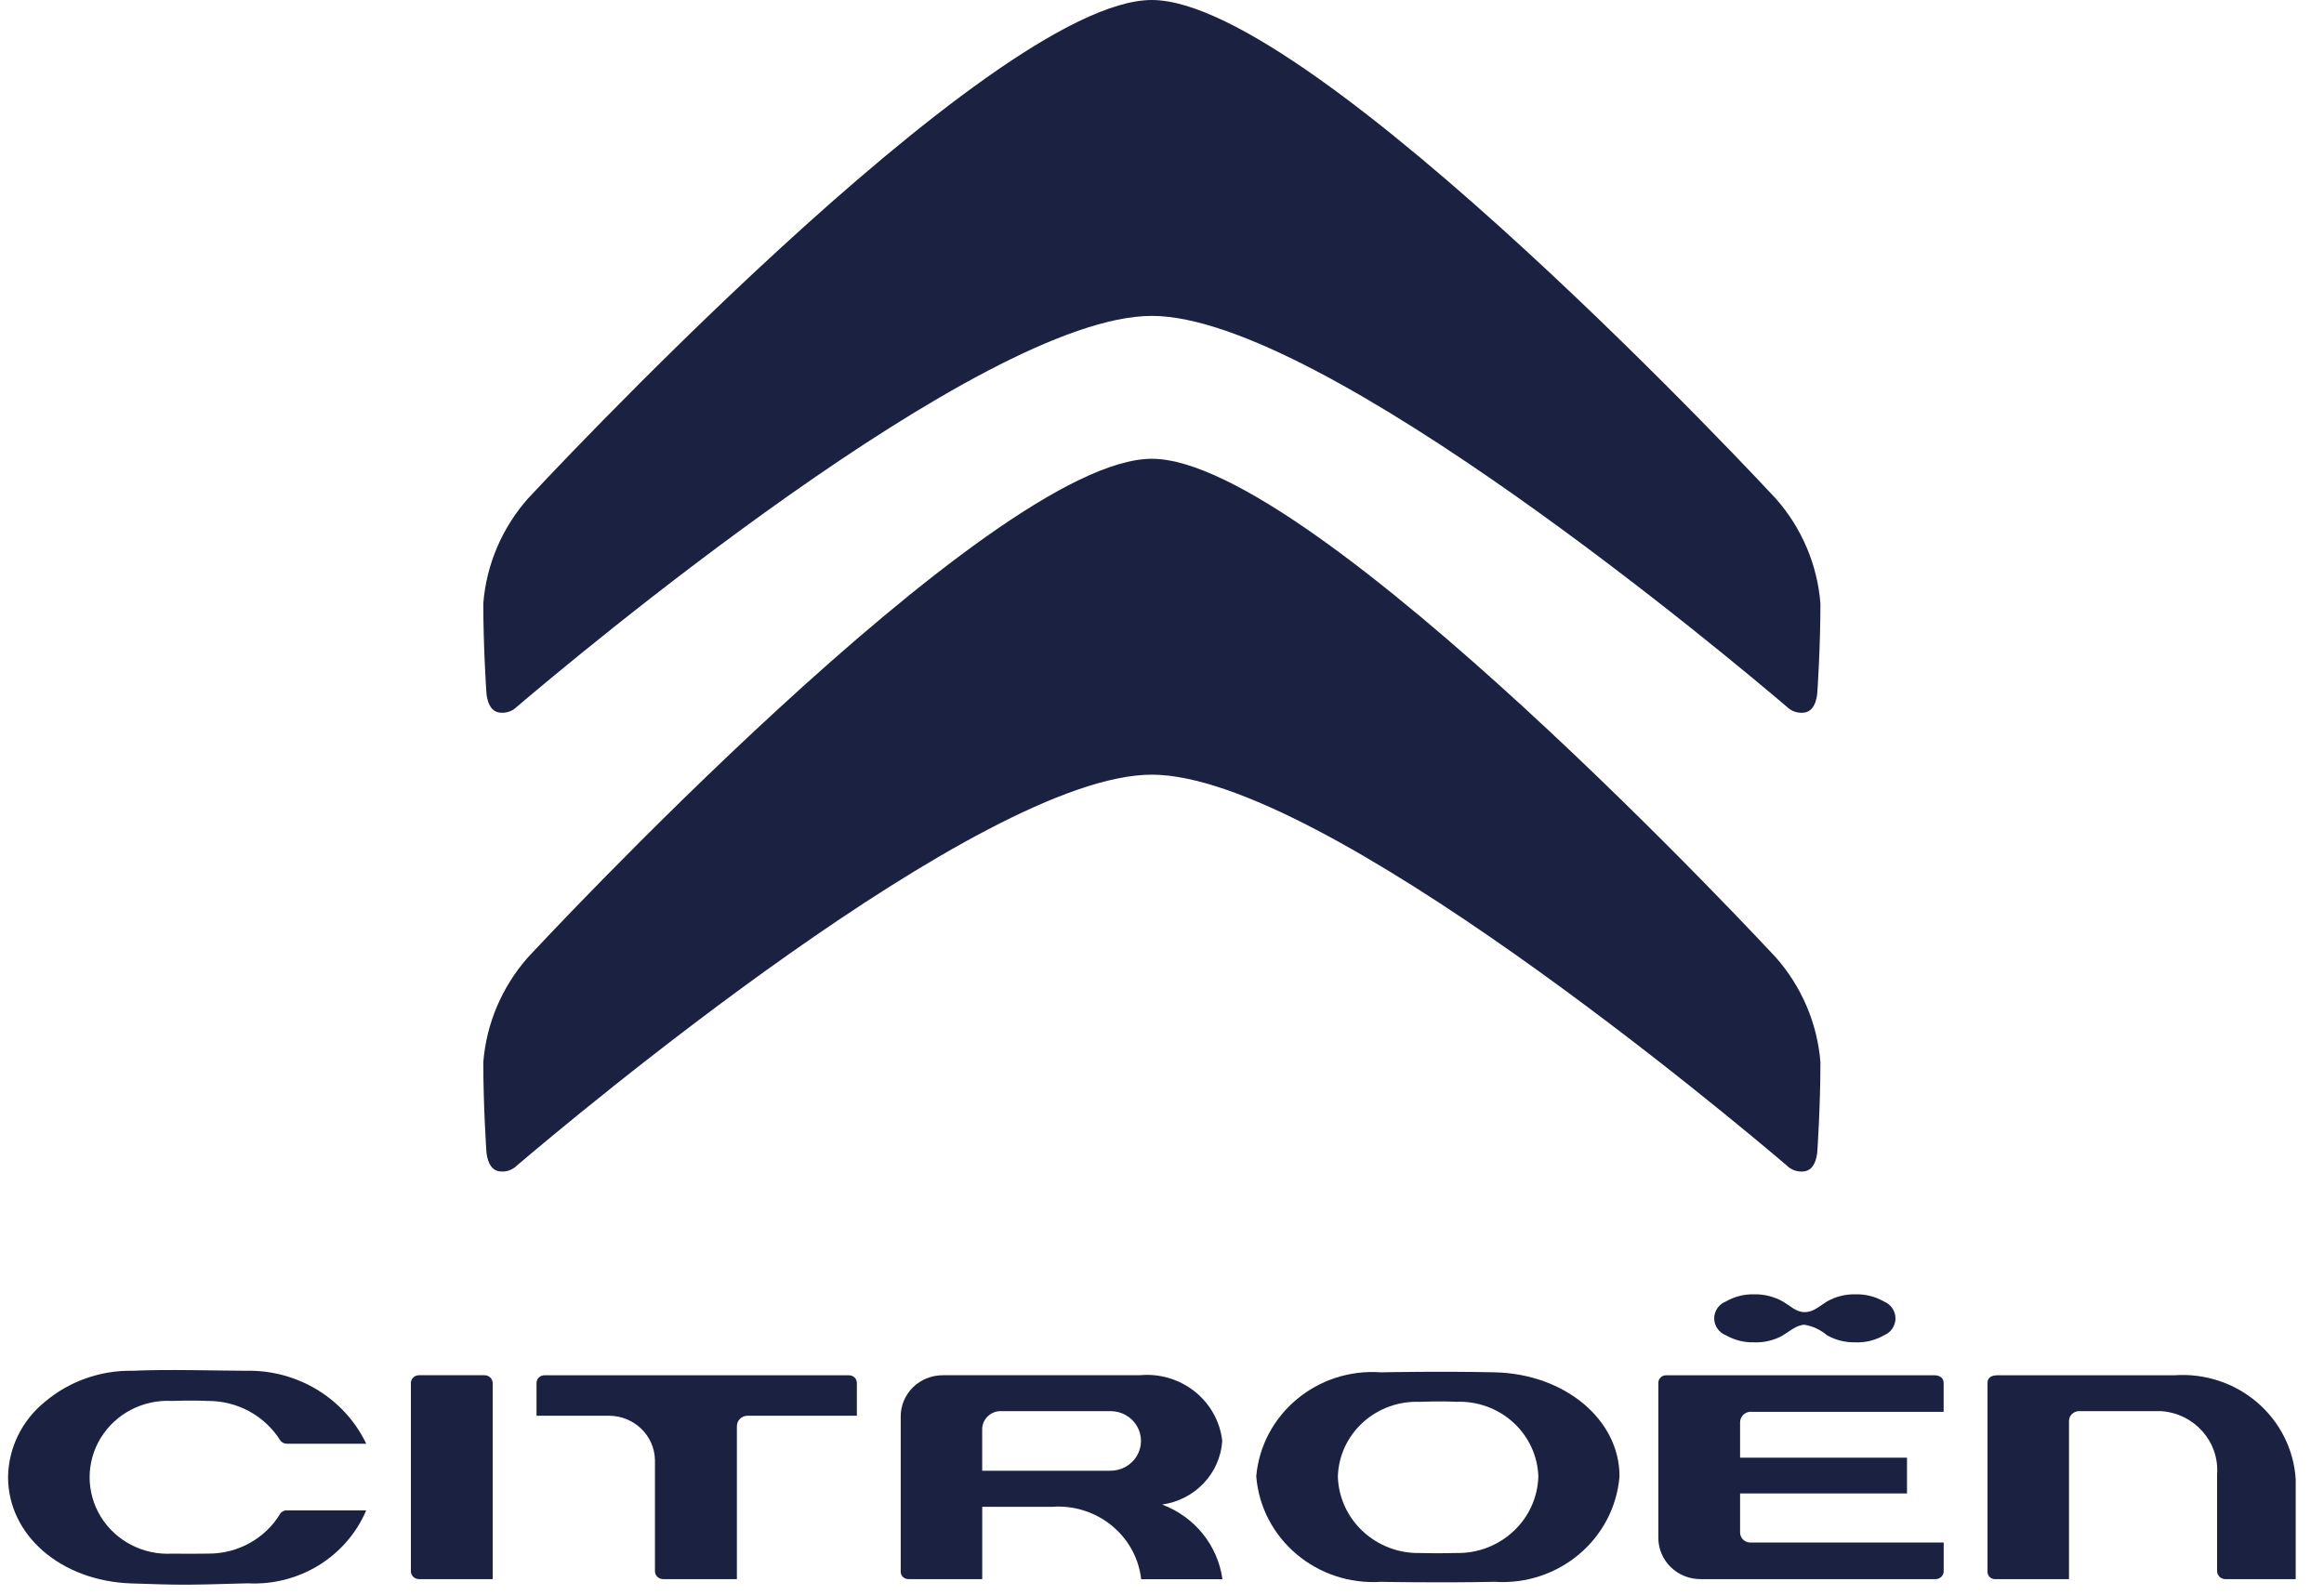
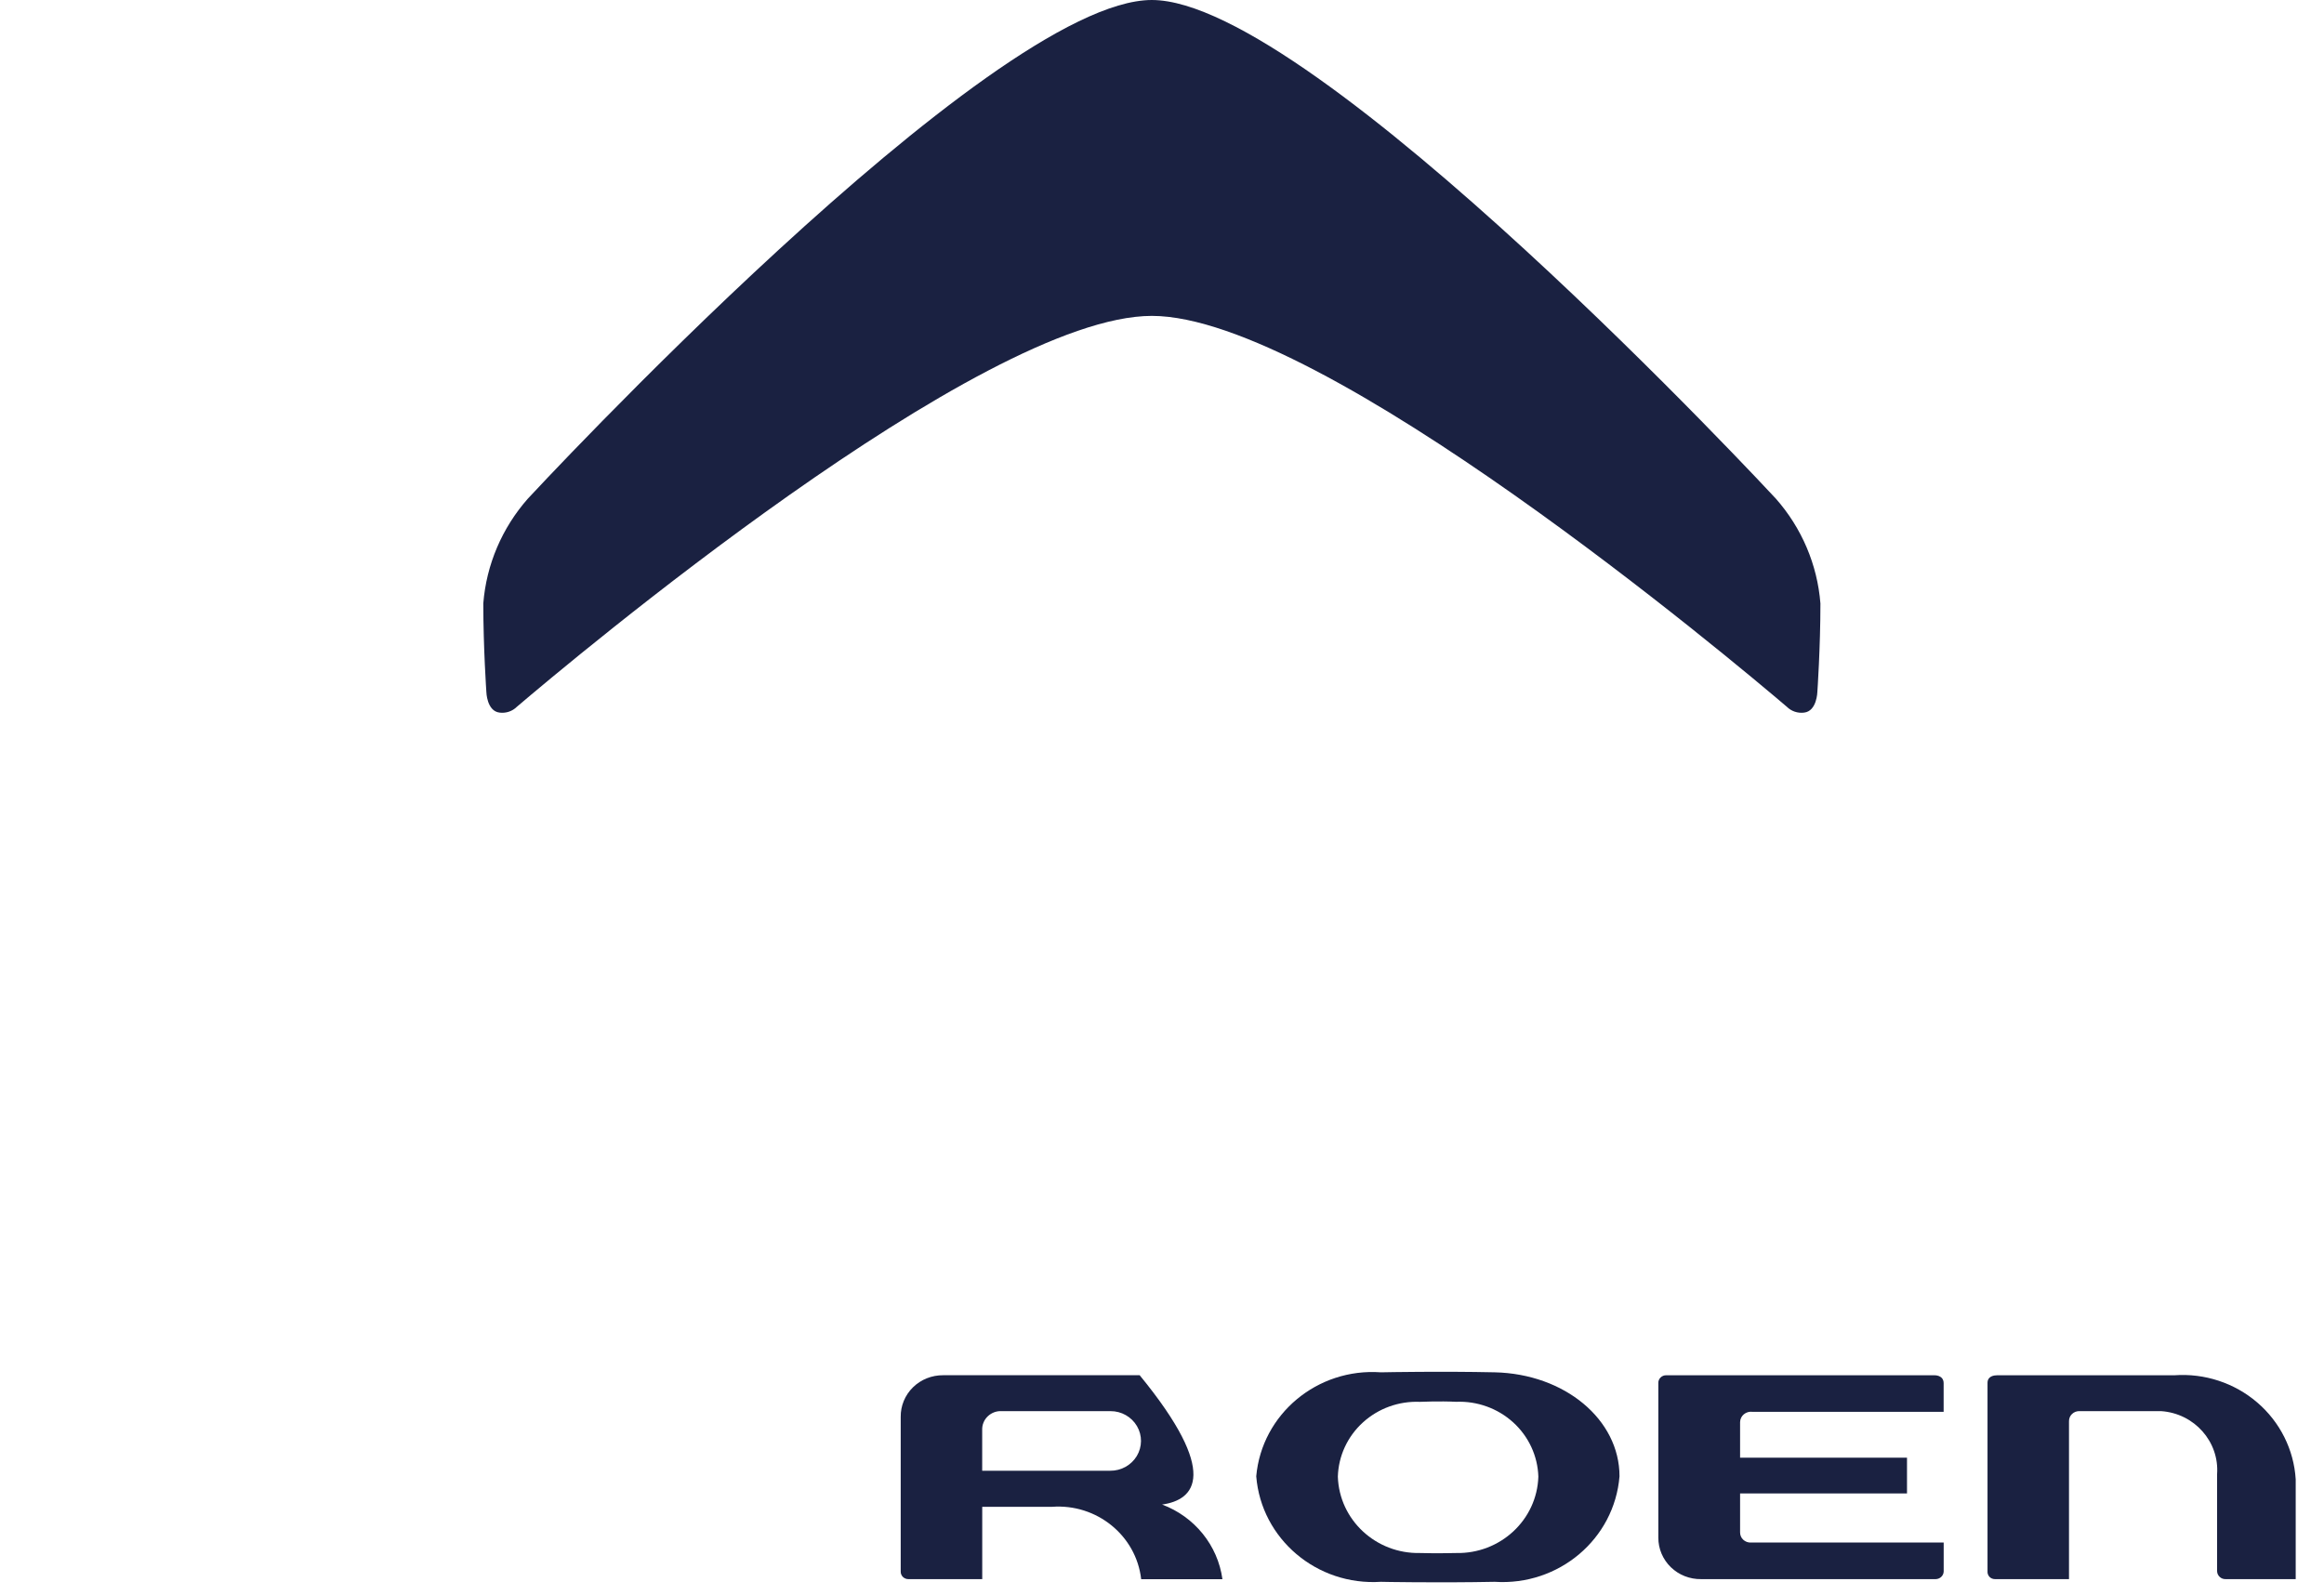
<svg xmlns="http://www.w3.org/2000/svg" width="51" height="35" viewBox="0 0 51 35" fill="none">
  <path fill-rule="evenodd" clip-rule="evenodd" d="M30.317 30.119C30.46 30.116 31.639 30.094 32.801 30.119C34.337 30.153 35.54 31.155 35.54 32.401C35.428 33.777 34.208 34.809 32.801 34.717C31.566 34.742 30.312 34.718 30.303 34.717C28.898 34.808 27.679 33.776 27.568 32.401C27.69 31.037 28.907 30.02 30.302 30.119C30.303 30.119 30.308 30.119 30.317 30.119ZM31.164 34.085C31.504 34.096 31.954 34.085 31.954 34.085V34.085C32.924 34.106 33.73 33.358 33.759 32.408C33.745 31.955 33.546 31.526 33.207 31.218C32.867 30.909 32.416 30.747 31.954 30.766C31.6 30.748 31.17 30.766 31.159 30.767C30.697 30.748 30.247 30.911 29.909 31.219C29.57 31.527 29.372 31.956 29.359 32.408C29.389 33.358 30.194 34.106 31.164 34.085Z" fill="#1A2141" />
  <path d="M47.715 30.184H43.827C43.763 30.184 43.616 30.2 43.616 30.351V34.488C43.613 34.532 43.629 34.575 43.659 34.608C43.69 34.64 43.733 34.658 43.779 34.658H45.404V31.197C45.402 31.136 45.425 31.076 45.47 31.034C45.514 30.991 45.575 30.968 45.637 30.971H47.426C48.155 31.021 48.705 31.641 48.654 32.355V34.483C48.655 34.531 48.675 34.576 48.711 34.609C48.746 34.642 48.793 34.66 48.842 34.658H50.379V32.467C50.339 31.817 50.035 31.209 49.534 30.78C49.033 30.351 48.378 30.136 47.715 30.184Z" fill="#1A2141" />
-   <path d="M18.631 30.184H11.947C11.9 30.184 11.856 30.202 11.823 30.235C11.79 30.267 11.773 30.311 11.774 30.357V31.072H13.371C13.919 31.077 14.363 31.508 14.373 32.045V34.488C14.376 34.582 14.454 34.656 14.549 34.658H16.171V31.3C16.171 31.174 16.276 31.072 16.405 31.072H18.804V30.359C18.806 30.313 18.788 30.269 18.756 30.235C18.723 30.202 18.678 30.184 18.631 30.184Z" fill="#1A2141" />
-   <path d="M10.635 30.183H9.192C9.096 30.184 9.018 30.259 9.017 30.353V34.488C9.019 34.582 9.097 34.657 9.192 34.658H10.812V30.353C10.809 30.259 10.731 30.184 10.635 30.183Z" fill="#1A2141" />
-   <path fill-rule="evenodd" clip-rule="evenodd" d="M25.502 33.021H25.502C26.216 33.288 26.724 33.917 26.826 34.659H25.043C24.933 33.699 24.066 32.997 23.083 33.071H21.555V34.658H19.936C19.89 34.659 19.846 34.641 19.813 34.609C19.781 34.577 19.764 34.533 19.766 34.488V31.097C19.763 30.854 19.86 30.62 20.035 30.448C20.211 30.276 20.449 30.181 20.698 30.183H25.01C25.915 30.098 26.721 30.739 26.822 31.624C26.776 32.337 26.225 32.92 25.502 33.021ZM21.554 32.279H24.363C24.603 32.282 24.825 32.158 24.947 31.956C25.068 31.754 25.07 31.503 24.951 31.3C24.831 31.096 24.61 30.97 24.37 30.971H21.985C21.87 30.964 21.758 31.006 21.676 31.085C21.594 31.163 21.55 31.273 21.554 31.385V32.279Z" fill="#1A2141" />
-   <path d="M3.776 30.747C3.878 30.743 4.235 30.731 4.562 30.747C5.205 30.744 5.804 31.068 6.144 31.603C6.174 31.654 6.231 31.686 6.292 31.686H8.037C7.56 30.69 6.53 30.063 5.408 30.085C4.776 30.084 3.648 30.049 2.912 30.085C2.203 30.072 1.515 30.317 0.98 30.771C0.48 31.178 0.186 31.779 0.177 32.416C0.177 33.696 1.339 34.7 2.88 34.752C3.936 34.788 4.049 34.791 5.435 34.75C6.56 34.81 7.602 34.169 8.036 33.15H6.291C6.229 33.148 6.17 33.181 6.141 33.236C5.812 33.771 5.22 34.098 4.582 34.098C4.356 34.102 4.05 34.102 3.772 34.099C3.138 34.132 2.538 33.82 2.211 33.287C1.885 32.754 1.885 32.088 2.213 31.555C2.541 31.023 3.143 30.712 3.776 30.747Z" fill="#1A2141" />
+   <path fill-rule="evenodd" clip-rule="evenodd" d="M25.502 33.021H25.502C26.216 33.288 26.724 33.917 26.826 34.659H25.043C24.933 33.699 24.066 32.997 23.083 33.071H21.555V34.658H19.936C19.89 34.659 19.846 34.641 19.813 34.609C19.781 34.577 19.764 34.533 19.766 34.488V31.097C19.763 30.854 19.86 30.62 20.035 30.448C20.211 30.276 20.449 30.181 20.698 30.183H25.01C26.776 32.337 26.225 32.92 25.502 33.021ZM21.554 32.279H24.363C24.603 32.282 24.825 32.158 24.947 31.956C25.068 31.754 25.07 31.503 24.951 31.3C24.831 31.096 24.61 30.97 24.37 30.971H21.985C21.87 30.964 21.758 31.006 21.676 31.085C21.594 31.163 21.55 31.273 21.554 31.385V32.279Z" fill="#1A2141" />
  <path d="M38.186 33.629V32.777H41.849V31.992H38.186V31.213C38.187 31.146 38.217 31.083 38.269 31.04C38.322 30.996 38.39 30.977 38.458 30.986H42.653V30.359C42.653 30.176 42.453 30.183 42.447 30.184H36.57C36.522 30.181 36.475 30.199 36.441 30.233C36.407 30.266 36.389 30.312 36.392 30.359V33.748C36.391 33.991 36.49 34.225 36.666 34.396C36.843 34.568 37.083 34.662 37.332 34.658H42.478C42.572 34.657 42.65 34.584 42.654 34.492V33.855H38.428C38.365 33.859 38.302 33.837 38.256 33.794C38.21 33.752 38.185 33.692 38.186 33.629Z" fill="#1A2141" />
-   <path d="M39.12 28.563C38.931 28.457 38.716 28.403 38.499 28.407C38.281 28.401 38.065 28.454 37.877 28.563C37.721 28.623 37.618 28.77 37.618 28.935C37.618 29.099 37.721 29.247 37.877 29.307C38.065 29.414 38.281 29.468 38.499 29.461C38.711 29.468 38.921 29.419 39.107 29.319C39.262 29.226 39.429 29.075 39.605 29.075C39.787 29.108 39.956 29.188 40.096 29.307C40.285 29.413 40.499 29.466 40.717 29.461C40.937 29.469 41.154 29.416 41.344 29.307C41.498 29.244 41.597 29.096 41.596 28.933C41.595 28.77 41.494 28.624 41.339 28.563C41.151 28.455 40.935 28.401 40.717 28.407C40.499 28.402 40.284 28.456 40.095 28.563C39.93 28.663 39.799 28.798 39.605 28.798C39.412 28.798 39.294 28.663 39.12 28.563Z" fill="#1A2141" />
  <path d="M10.964 15.64C11.104 15.658 11.245 15.61 11.343 15.512C12.479 14.544 21.528 6.933 25.277 6.933C29.026 6.933 38.076 14.544 39.212 15.512C39.31 15.61 39.451 15.658 39.591 15.64C39.873 15.608 39.882 15.184 39.882 15.184C39.882 15.184 39.949 14.217 39.949 13.244C39.882 12.394 39.539 11.588 38.971 10.944C38.971 10.944 28.829 0 25.277 0C21.726 0 11.584 10.944 11.584 10.944C11.016 11.588 10.673 12.394 10.606 13.243C10.606 14.217 10.673 15.184 10.673 15.184C10.673 15.184 10.681 15.608 10.964 15.64Z" fill="#1A2141" />
-   <path d="M39.212 25.581C39.31 25.68 39.451 25.727 39.591 25.709C39.873 25.677 39.882 25.254 39.882 25.254C39.882 25.254 39.949 24.287 39.949 23.313C39.882 22.464 39.539 21.658 38.971 21.013C38.971 21.013 28.829 10.069 25.277 10.069C21.726 10.069 11.584 21.013 11.584 21.013C11.016 21.658 10.673 22.464 10.606 23.313C10.606 24.287 10.673 25.254 10.673 25.254C10.673 25.254 10.682 25.677 10.964 25.709C11.104 25.727 11.245 25.68 11.343 25.581C12.479 24.614 21.528 17.002 25.277 17.002C29.026 17.002 38.076 24.614 39.212 25.581Z" fill="#1A2141" />
</svg>